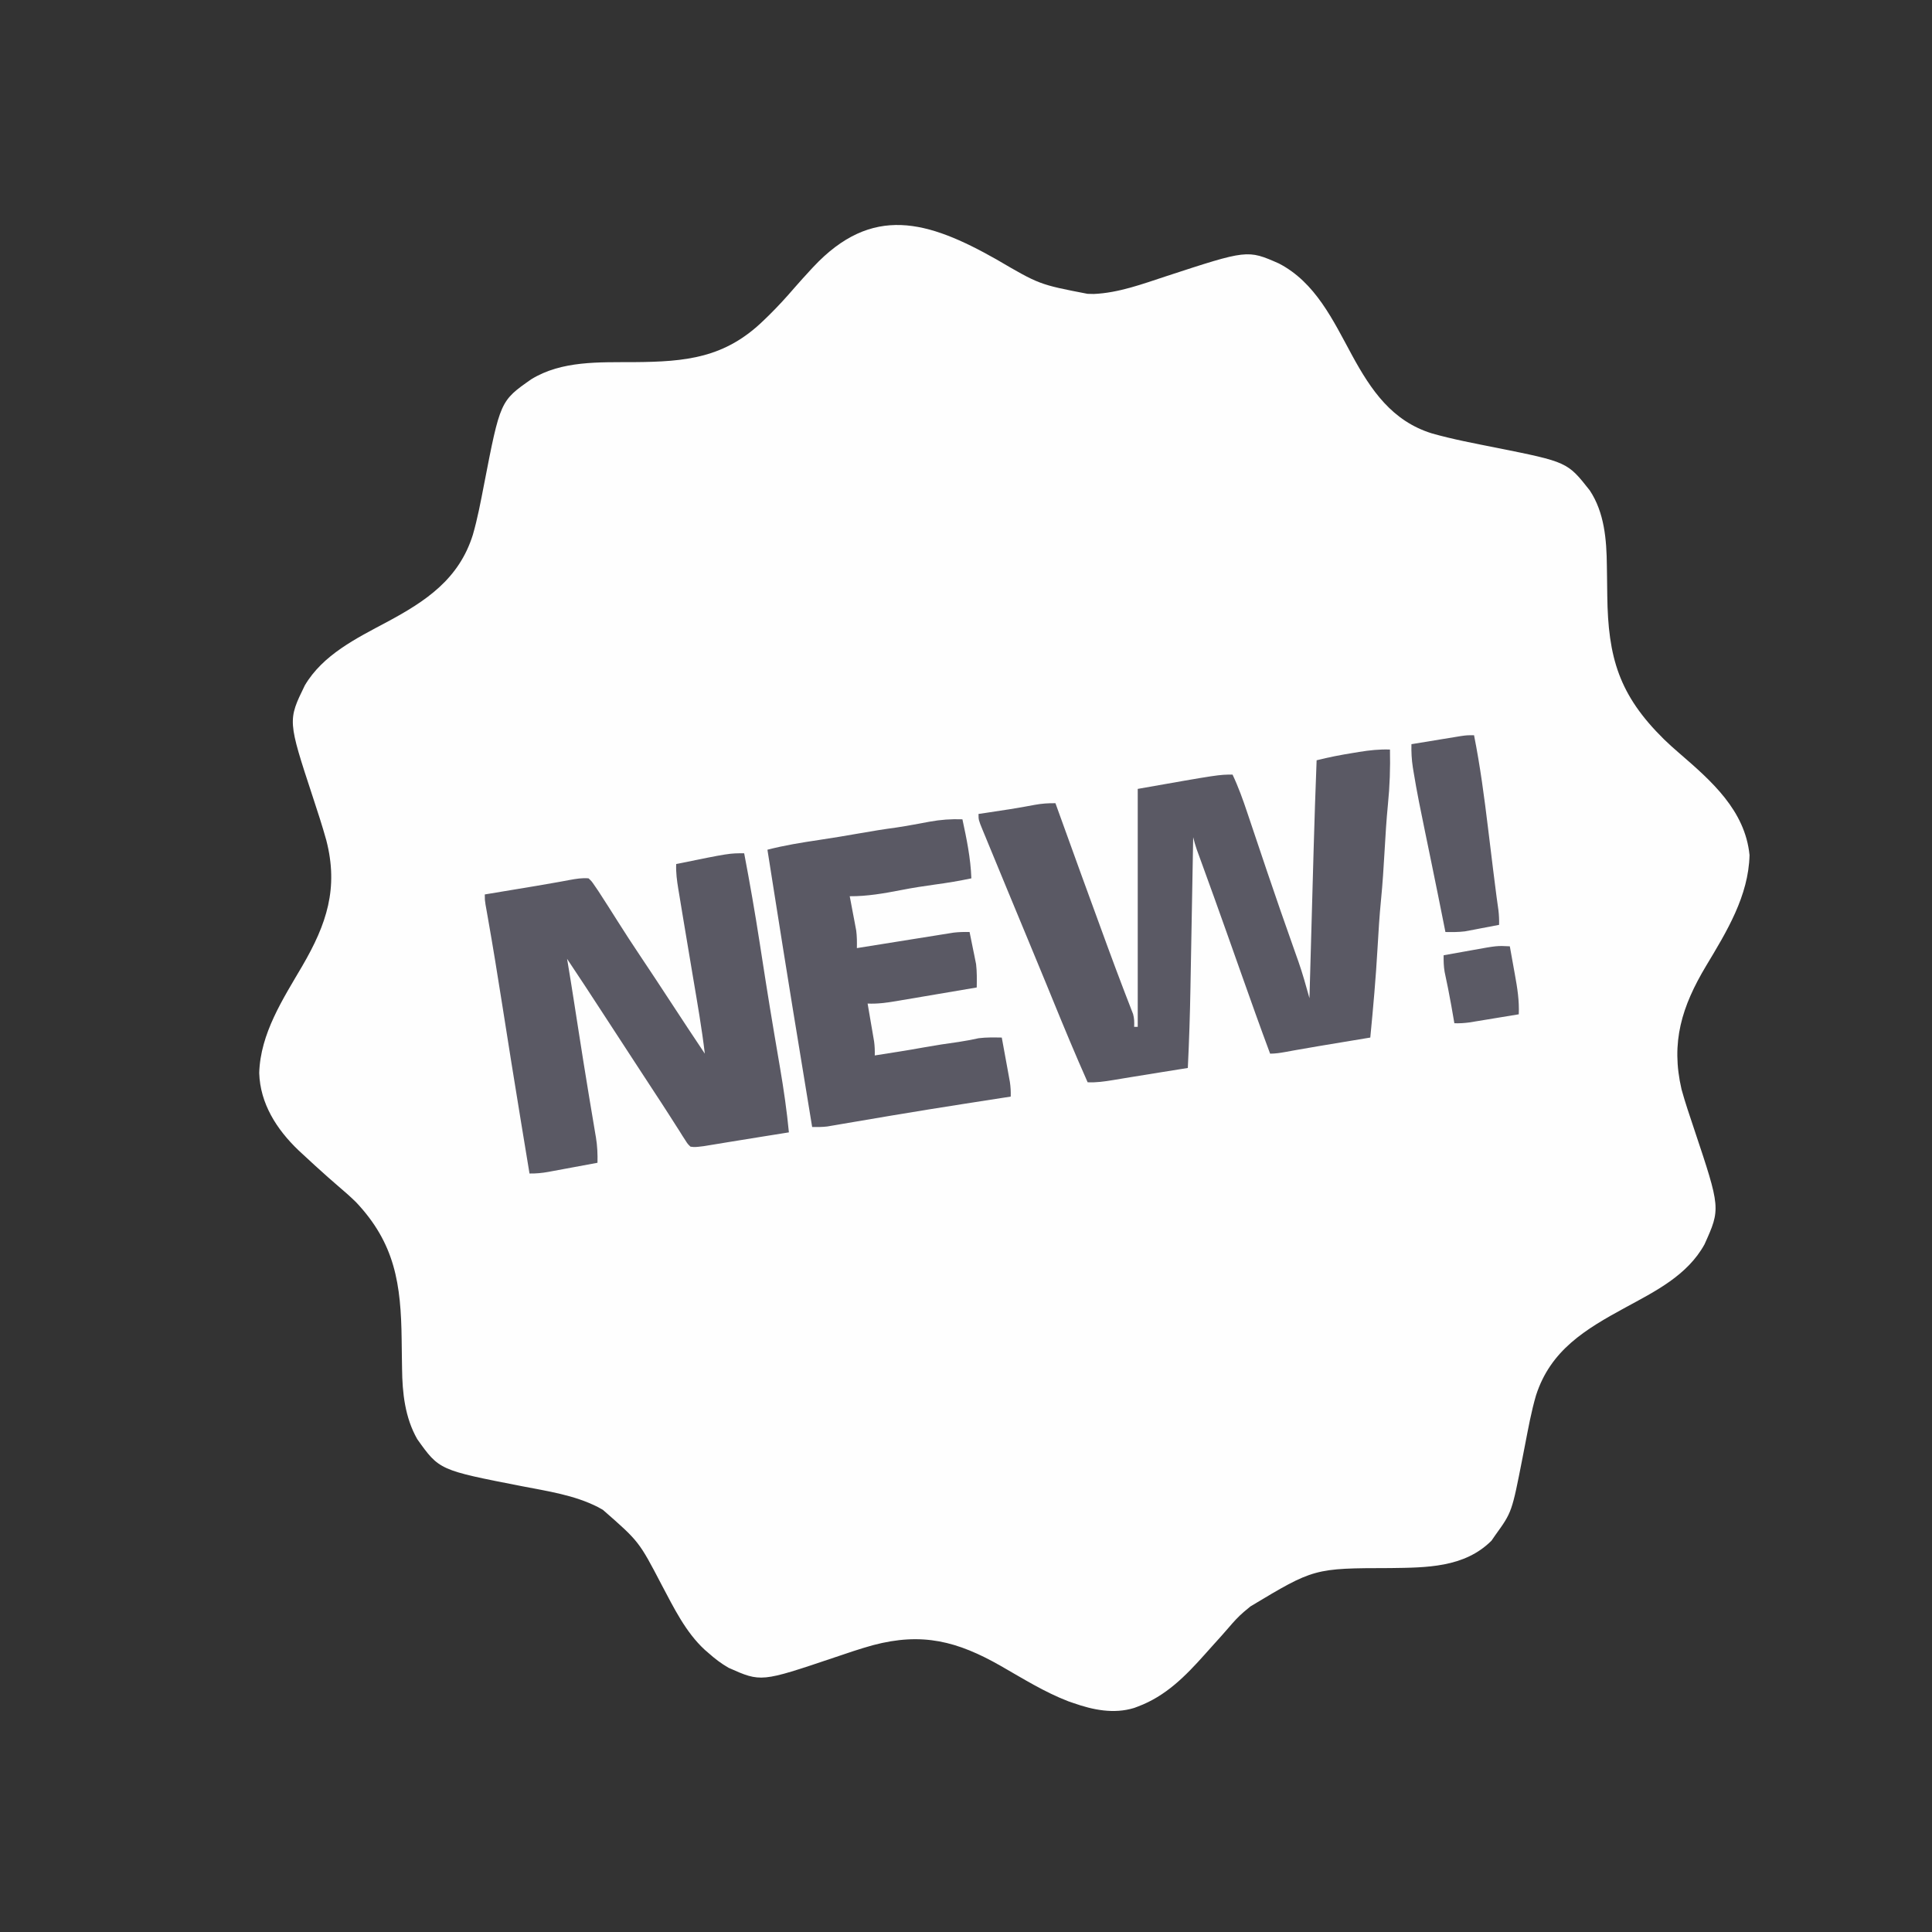
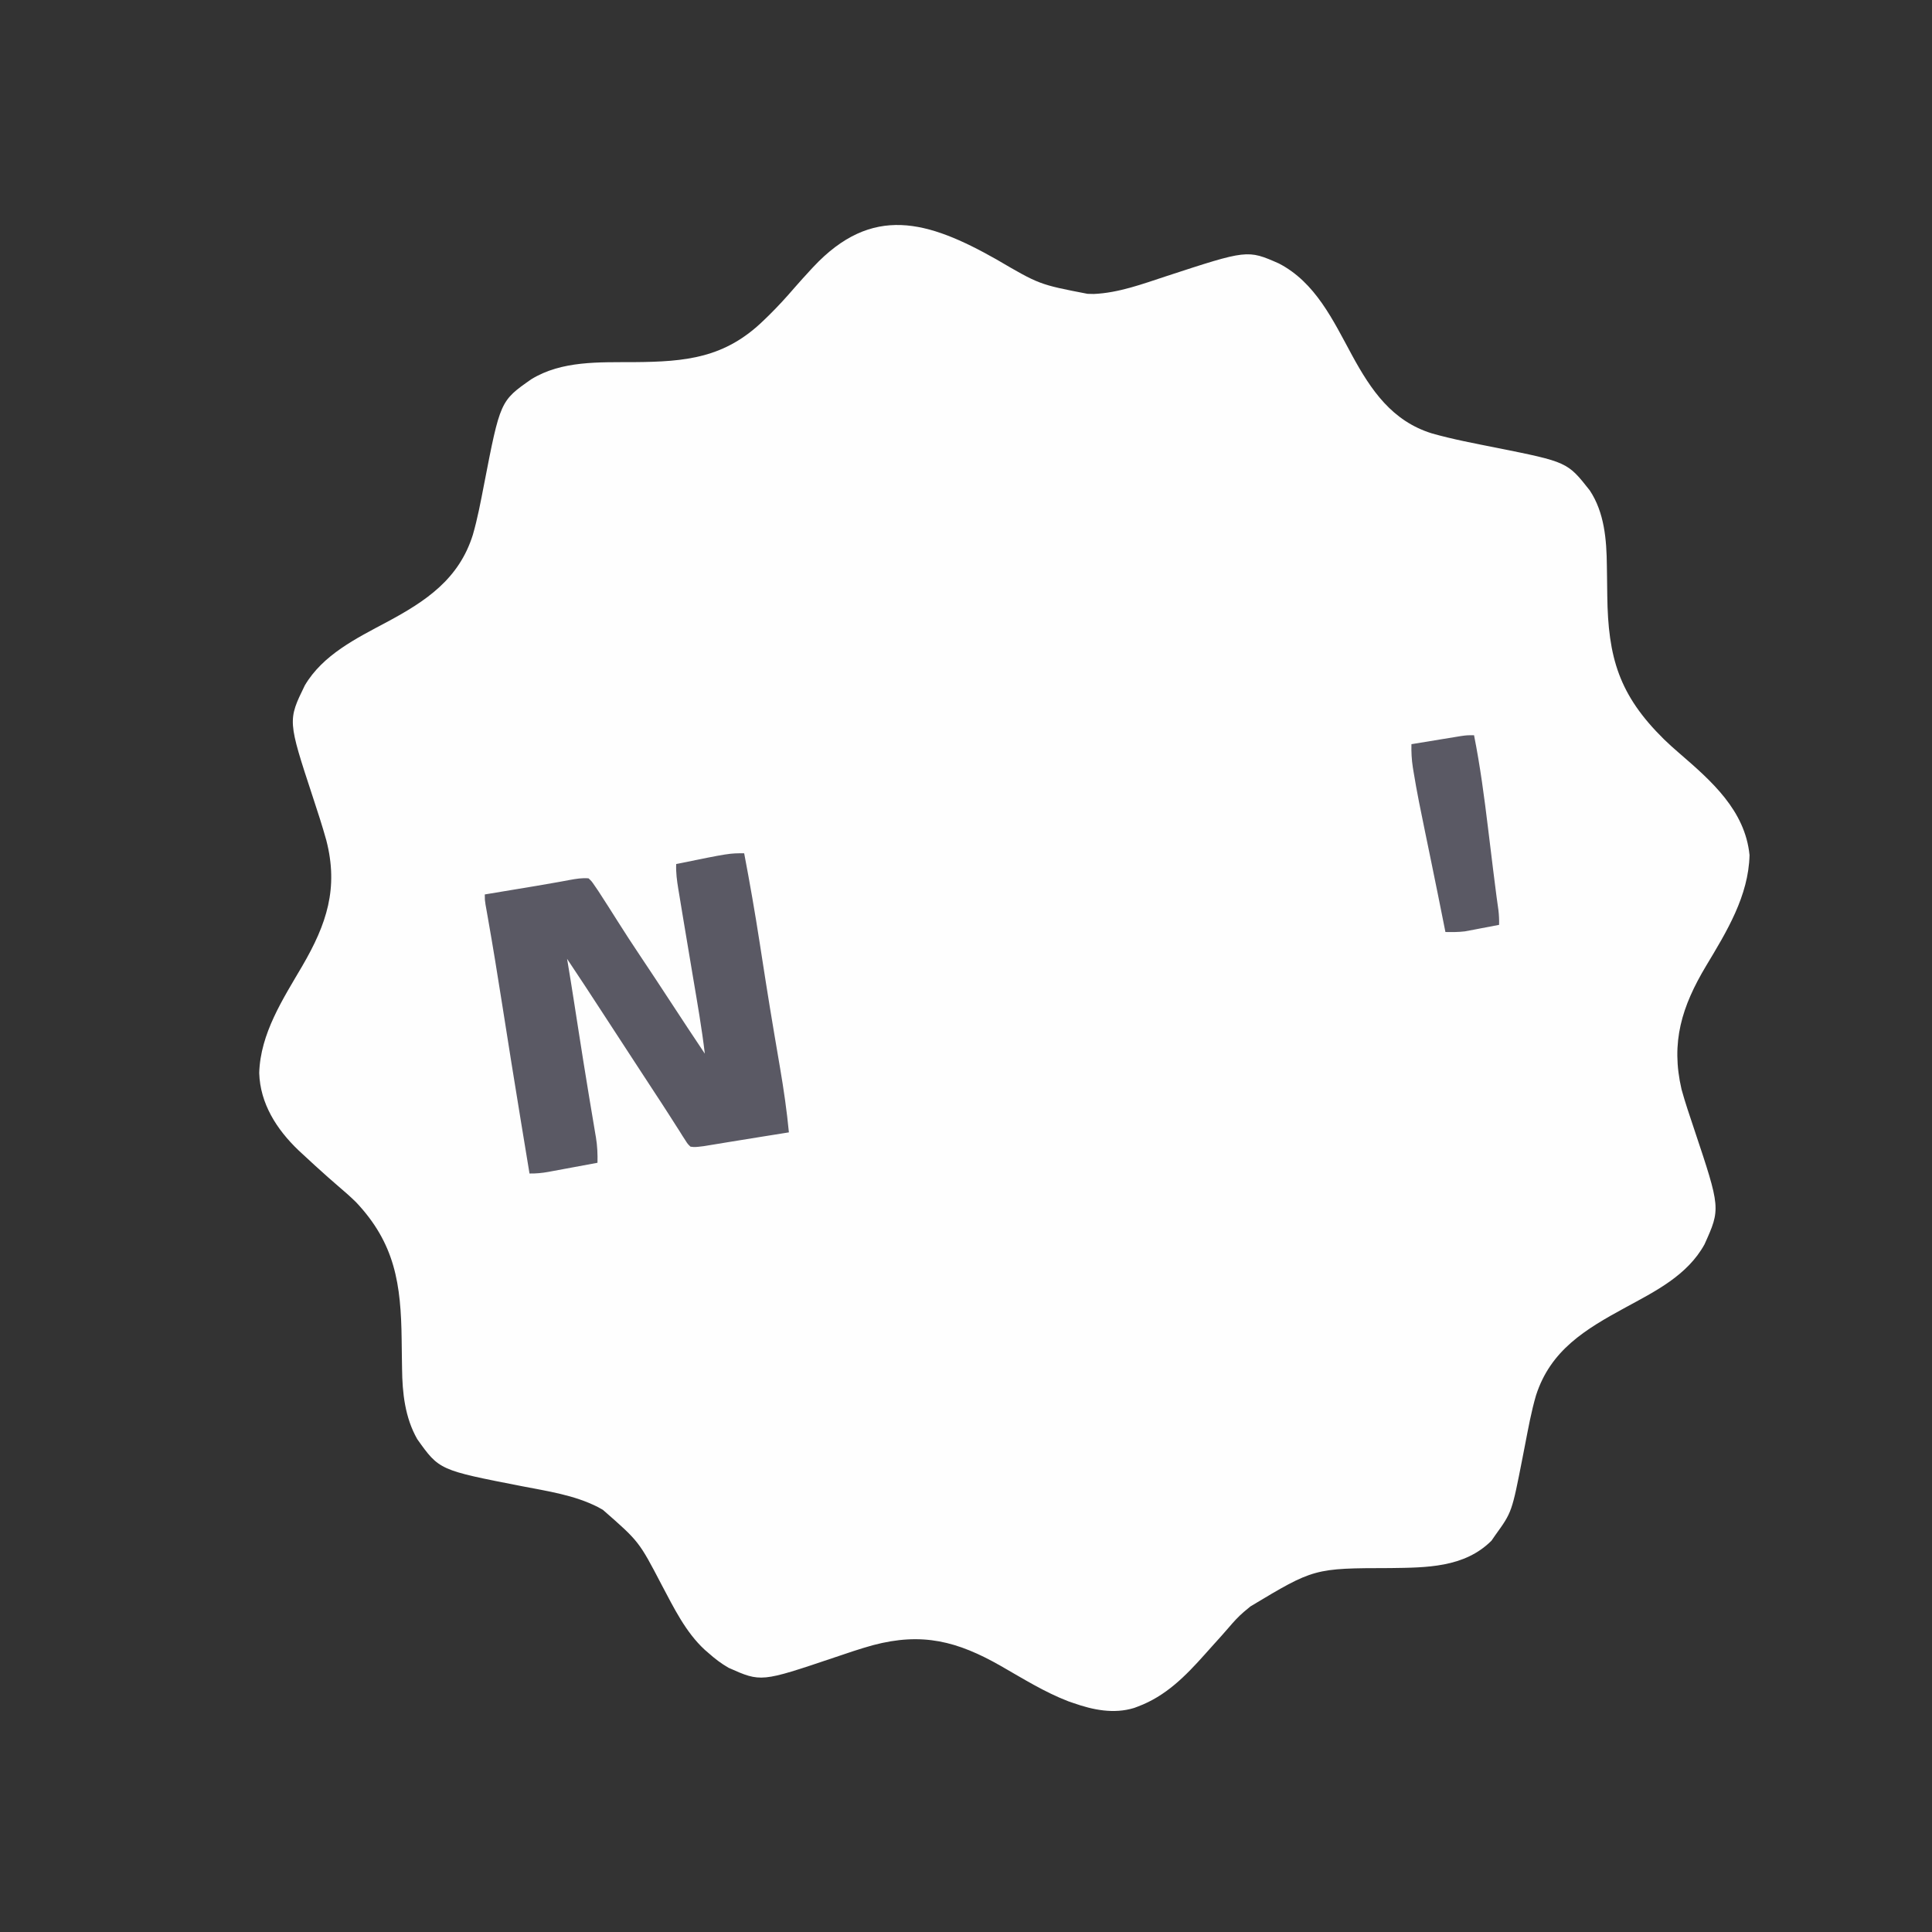
<svg xmlns="http://www.w3.org/2000/svg" height="1080" width="1080" version="1.1">
  <rect width="100%" height="100%" fill="#333333" stroke="none" />
  <path transform="translate(557,145)" fill="#FEFEFE" d="M0 0 C24.008 14.05 24.008 14.05 50.938 19.25 C52.102 19.276 53.266 19.302 54.465 19.328 C68.3 18.727 81.602 13.78 94.625 9.5 C140.31 -5.456 140.31 -5.456 157.871 2.262 C178.34 12.844 188.183 34.04 198.75 53.5 C209.453 73.162 221.141 90.333 243.401 97.262 C255.267 100.633 267.459 102.896 279.547 105.312 C319.17 113.262 319.17 113.262 331.688 129.141 C339.899 141.54 341.096 156.719 341.246 171.191 C341.279 173.376 341.312 175.56 341.346 177.744 C341.393 181.145 341.437 184.545 341.477 187.946 C341.898 222.618 348.028 243.49 373.16 268.258 C375.995 270.995 378.889 273.613 381.883 276.172 C399.793 291.637 418.493 308.032 421 333 C420.483 355.807 408.2 375.831 396.75 394.875 C383.143 417.613 376.859 437.613 383 464 C385.05 471.439 387.552 478.747 390 486.062 C404.862 530.563 404.862 530.563 395.816 550.625 C386.244 567.981 368.282 576.838 351.562 585.938 C329.276 598.07 309.8 609.671 301.641 635.023 C298.964 644.173 297.283 653.563 295.467 662.911 C295.165 664.462 294.864 666.012 294.562 667.562 C294.413 668.33 294.264 669.098 294.11 669.889 C288.165 700.275 288.165 700.275 279 713 C278.257 714.072 277.515 715.145 276.75 716.25 C261.577 731.423 240.207 731.278 220.25 731.562 C177.56 731.642 177.56 731.642 142 753 C140.781 754.033 139.552 755.055 138.312 756.062 C135.181 758.727 132.538 761.678 129.875 764.805 C127.088 768.068 124.201 771.238 121.324 774.422 C119.779 776.135 118.24 777.854 116.707 779.578 C105.784 791.836 94.725 803.161 79 809 C78.349 809.245 77.698 809.49 77.027 809.742 C65.633 813.274 53.928 810.852 43 807 C41.627 806.526 41.627 806.526 40.227 806.043 C27.038 800.998 14.748 793.295 2.517 786.302 C-21.83 772.418 -41.462 767.342 -69.103 774.688 C-76.367 776.711 -83.487 779.139 -90.625 781.562 C-131.605 795.377 -131.605 795.377 -149.688 787.324 C-153.842 784.945 -157.44 782.191 -161 779 C-161.982 778.157 -161.982 778.157 -162.984 777.297 C-173.767 767.377 -180.317 753.745 -187.101 741 C-199.804 716.65 -199.804 716.65 -220 699 C-220.898 698.499 -221.797 697.997 -222.723 697.48 C-235.986 690.721 -250.892 688.591 -265.37 685.77 C-311.454 676.783 -311.454 676.783 -323.75 659.5 C-330.619 647.48 -332.101 633.651 -332.246 620.098 C-332.279 617.968 -332.312 615.839 -332.346 613.709 C-332.393 610.399 -332.437 607.088 -332.477 603.778 C-332.864 572.845 -336.117 550.176 -358 527 C-361.224 523.86 -364.563 520.903 -368 518 C-369.294 516.877 -370.586 515.753 -371.875 514.625 C-372.512 514.069 -373.149 513.514 -373.805 512.941 C-378.602 508.699 -383.313 504.364 -388 500 C-388.748 499.308 -389.495 498.616 -390.266 497.902 C-402.369 486.299 -411.572 471.884 -412.098 454.832 C-411.46 432.682 -398.824 413.468 -387.981 394.93 C-374.431 371.64 -367.643 351.555 -374.602 324.674 C-376.844 316.619 -379.444 308.674 -382.062 300.734 C-396.19 257.766 -396.19 257.766 -386.594 238.121 C-376.495 220.997 -357.737 211.796 -340.788 202.758 C-318.801 190.993 -300.459 178.701 -292.695 154.035 C-290.038 144.849 -288.283 135.465 -286.465 126.087 C-277.362 79.143 -277.362 79.143 -260 67 C-242.958 56.527 -221.986 57.548 -202.688 57.438 C-173.458 57.224 -151.721 55.154 -130 34 C-128.645 32.687 -128.645 32.687 -127.262 31.348 C-122.262 26.424 -117.568 21.322 -113 16 C-110.054 12.615 -107.051 9.291 -104 6 C-103.49 5.45 -102.981 4.899 -102.456 4.333 C-69.434 -30.984 -38.265 -21.63 0 0 Z" />
-   <path transform="translate(777,419)" fill="#5A5964" d="M0 0 C0.23 10.347 -0.109 20.471 -1.148 30.768 C-1.992 39.334 -2.511 47.909 -3 56.5 C-3.526 65.682 -4.097 74.846 -5 84 C-5.88 92.926 -6.432 101.859 -6.938 110.812 C-7.886 127.581 -9.375 144.285 -11 161 C-12.002 161.166 -13.003 161.332 -14.035 161.503 C-17.839 162.134 -21.643 162.766 -25.447 163.399 C-27.077 163.669 -28.707 163.94 -30.337 164.21 C-32.713 164.604 -35.089 164.999 -37.465 165.395 C-38.252 165.525 -39.038 165.656 -39.849 165.791 C-43.863 166.462 -47.873 167.151 -51.879 167.869 C-53.046 168.078 -53.046 168.078 -54.237 168.291 C-55.712 168.557 -57.187 168.825 -58.661 169.095 C-61.491 169.606 -64.117 170 -67 170 C-72.559 155.097 -77.887 140.114 -83.191 125.118 C-85.62 118.248 -88.053 111.38 -90.488 104.512 C-90.728 103.837 -90.967 103.162 -91.213 102.467 C-95.885 89.291 -100.615 76.137 -105.407 63.004 C-105.771 62.002 -105.771 62.002 -106.143 60.979 C-106.775 59.244 -107.408 57.509 -108.042 55.775 C-108.821 53.518 -109.442 51.316 -110 49 C-110.023 50.277 -110.046 51.554 -110.069 52.869 C-110.287 65.003 -110.507 77.137 -110.73 89.27 C-110.845 95.506 -110.959 101.741 -111.07 107.977 C-111.178 114.013 -111.288 120.05 -111.401 126.087 C-111.443 128.37 -111.484 130.654 -111.524 132.937 C-111.788 147.972 -112.267 162.981 -113 178 C-114.747 178.28 -116.493 178.559 -118.24 178.839 C-119.212 178.994 -120.185 179.15 -121.187 179.31 C-123.325 179.652 -125.463 179.993 -127.601 180.334 C-133.408 181.26 -139.213 182.197 -145.016 183.156 C-146.135 183.34 -147.254 183.523 -148.406 183.712 C-150.555 184.064 -152.702 184.42 -154.849 184.78 C-159.615 185.558 -164.152 186.231 -169 186 C-175.833 170.643 -182.268 155.135 -188.625 139.577 C-189.327 137.86 -190.029 136.143 -190.73 134.426 C-191.082 133.566 -191.434 132.705 -191.796 131.819 C-195.275 123.313 -198.797 114.826 -202.325 106.34 C-205.556 98.563 -208.778 90.781 -212 83 C-212.406 82.019 -212.813 81.038 -213.231 80.027 C-215.774 73.887 -218.31 67.744 -220.838 61.598 C-221.65 59.626 -222.464 57.655 -223.28 55.684 C-224.412 52.95 -225.537 50.214 -226.66 47.477 C-227.17 46.251 -227.17 46.251 -227.69 45.002 C-230 39.342 -230 39.342 -230 36 C-228.753 35.818 -227.507 35.636 -226.223 35.449 C-216.971 34.087 -207.743 32.683 -198.559 30.915 C-194.64 30.186 -190.977 29.951 -187 30 C-186.652 30.963 -186.652 30.963 -186.297 31.946 C-172.357 70.566 -172.357 70.566 -158.25 109.125 C-157.972 109.881 -157.693 110.638 -157.406 111.417 C-154.694 118.782 -151.958 126.136 -149.148 133.465 C-148.718 134.593 -148.287 135.722 -147.843 136.884 C-147.065 138.915 -146.28 140.943 -145.485 142.967 C-145.152 143.835 -144.82 144.703 -144.477 145.598 C-144.189 146.335 -143.901 147.073 -143.604 147.832 C-142.917 150.299 -142.894 152.451 -143 155 C-142.34 155 -141.68 155 -141 155 C-141 111.11 -141 67.22 -141 22 C-95.667 14 -95.667 14 -88 14 C-84.727 20.93 -82.184 28.008 -79.762 35.273 C-79.364 36.455 -78.966 37.636 -78.556 38.853 C-77.704 41.382 -76.854 43.912 -76.006 46.442 C-73.778 53.091 -71.536 59.735 -69.293 66.379 C-69.069 67.044 -68.844 67.709 -68.613 68.395 C-63.753 82.796 -58.751 97.147 -53.671 111.472 C-53.103 113.082 -52.536 114.691 -51.969 116.301 C-51.725 116.982 -51.481 117.663 -51.229 118.364 C-48.843 125.151 -46.936 132.075 -45 139 C-44.965 137.732 -44.929 136.464 -44.893 135.158 C-44.556 123.084 -44.218 111.01 -43.878 98.937 C-43.704 92.733 -43.53 86.529 -43.357 80.325 C-43.19 74.314 -43.021 68.304 -42.851 62.293 C-42.788 60.024 -42.724 57.755 -42.661 55.485 C-42.203 38.986 -41.636 22.493 -41 6 C-34.194 4.279 -27.434 2.983 -20.5 1.875 C-18.866 1.602 -18.866 1.602 -17.199 1.324 C-11.386 0.389 -5.887 -0.214 0 0 Z" />
  <path transform="translate(416,477)" fill="#5A5964" d="M0 0 C3.191 16.731 6.112 33.482 8.71 50.316 C9.659 56.459 10.619 62.601 11.582 68.742 C11.779 69.998 11.976 71.254 12.179 72.548 C13.573 81.397 15.024 90.236 16.512 99.07 C16.716 100.286 16.921 101.501 17.131 102.754 C18.107 108.541 19.09 114.326 20.081 120.111 C22.112 132.048 23.844 143.945 25 156 C23.47 156.245 21.94 156.49 20.41 156.734 C19.41 156.895 18.409 157.055 17.378 157.22 C15.148 157.576 12.918 157.932 10.688 158.288 C4.773 159.232 -1.14 160.185 -7.051 161.156 C-8.174 161.34 -9.298 161.523 -10.455 161.712 C-12.616 162.065 -14.777 162.421 -16.937 162.78 C-17.922 162.94 -18.907 163.101 -19.922 163.266 C-21.215 163.479 -21.215 163.479 -22.534 163.696 C-27.431 164.299 -27.431 164.299 -30 164 C-31.583 162.485 -31.583 162.485 -32.953 160.32 C-33.481 159.507 -34.009 158.694 -34.552 157.856 C-35.393 156.504 -35.393 156.504 -36.25 155.125 C-36.852 154.189 -37.454 153.253 -38.074 152.289 C-39.379 150.26 -40.676 148.228 -41.967 146.191 C-44.702 141.898 -47.497 137.646 -50.292 133.391 C-53.875 127.936 -57.436 122.467 -61 117 C-62.296 115.014 -63.591 113.029 -64.887 111.043 C-69.924 103.322 -74.958 95.6 -79.988 87.875 C-86.278 78.218 -92.574 68.567 -99 59 C-98.898 59.593 -98.797 60.186 -98.692 60.797 C-97.509 67.795 -96.396 74.804 -95.301 81.816 C-95.144 82.822 -94.987 83.827 -94.825 84.863 C-94.146 89.218 -93.467 93.573 -92.788 97.929 C-90.878 110.171 -88.948 122.41 -86.918 134.633 C-86.755 135.62 -86.591 136.607 -86.423 137.624 C-85.651 142.282 -84.873 146.939 -84.083 151.594 C-83.805 153.264 -83.527 154.935 -83.25 156.605 C-83.122 157.343 -82.995 158.08 -82.863 158.84 C-82.078 163.619 -81.891 168.156 -82 173 C-86.607 173.86 -91.215 174.715 -95.824 175.563 C-97.391 175.853 -98.958 176.144 -100.524 176.437 C-102.779 176.858 -105.036 177.273 -107.293 177.688 C-107.989 177.819 -108.685 177.95 -109.402 178.085 C-112.994 178.739 -116.357 179.055 -120 179 C-121.483 170.021 -122.961 161.042 -124.438 152.062 C-124.549 151.382 -124.661 150.701 -124.777 149.999 C-128.375 128.112 -131.879 106.211 -135.31 84.297 C-137.847 68.108 -140.473 51.94 -143.325 35.804 C-143.661 33.894 -143.661 33.894 -144.004 31.945 C-144.198 30.858 -144.392 29.77 -144.592 28.649 C-145 26 -145 26 -145 23 C-143.998 22.834 -142.997 22.668 -141.965 22.497 C-138.161 21.866 -134.357 21.234 -130.553 20.601 C-128.923 20.331 -127.293 20.06 -125.663 19.79 C-123.287 19.396 -120.911 19.001 -118.535 18.605 C-117.747 18.475 -116.959 18.344 -116.147 18.209 C-112.157 17.543 -108.171 16.856 -104.191 16.131 C-103.422 15.992 -102.653 15.853 -101.861 15.709 C-100.411 15.445 -98.962 15.177 -97.514 14.905 C-93.977 14.26 -90.596 13.691 -87 14 C-85.254 15.633 -85.254 15.633 -83.562 18.125 C-82.875 19.13 -82.188 20.136 -81.48 21.172 C-77.782 26.837 -74.158 32.551 -70.546 38.272 C-66.552 44.594 -62.479 50.853 -58.312 57.062 C-52.566 65.629 -46.895 74.242 -41.25 82.875 C-34.88 92.615 -28.482 102.334 -22 112 C-23.681 97.795 -26.162 83.714 -28.54 69.614 C-30.372 58.744 -32.191 47.873 -34 37 C-34.203 35.786 -34.405 34.572 -34.614 33.322 C-35.188 29.869 -35.755 26.415 -36.32 22.961 C-36.491 21.937 -36.662 20.913 -36.839 19.858 C-37.595 15.189 -38.215 10.749 -38 6 C-8.302 -0.054 -8.302 -0.054 0 0 Z" />
-   <path transform="translate(538,458)" fill="#5A5964" d="M0 0 C2.368 10.986 4.589 21.738 5 33 C-1.684 34.412 -8.356 35.53 -15.125 36.438 C-21.557 37.324 -27.942 38.306 -34.312 39.562 C-43.738 41.394 -53.377 43.087 -63 43 C-62.879 43.63 -62.758 44.26 -62.633 44.908 C-62.082 47.792 -61.541 50.677 -61 53.562 C-60.809 54.553 -60.618 55.544 -60.422 56.564 C-60.241 57.534 -60.061 58.504 -59.875 59.504 C-59.624 60.831 -59.624 60.831 -59.367 62.186 C-58.937 65.479 -58.943 68.683 -59 72 C-58.299 71.887 -57.598 71.774 -56.876 71.658 C-50.257 70.594 -43.636 69.534 -37.015 68.48 C-33.612 67.937 -30.208 67.393 -26.806 66.845 C-22.889 66.215 -18.972 65.591 -15.055 64.969 C-13.839 64.772 -12.623 64.575 -11.37 64.372 C-10.23 64.192 -9.089 64.012 -7.914 63.826 C-6.914 63.666 -5.915 63.506 -4.885 63.342 C-1.897 62.988 0.993 62.941 4 63 C4.683 66.289 5.343 69.581 6 72.875 C6.191 73.793 6.382 74.711 6.578 75.656 C6.759 76.571 6.939 77.487 7.125 78.43 C7.293 79.257 7.46 80.085 7.633 80.937 C8.155 85.293 8.068 89.618 8 94 C0.439 95.29 -7.123 96.571 -14.687 97.845 C-17.258 98.28 -19.83 98.716 -22.401 99.155 C-26.101 99.786 -29.802 100.409 -33.504 101.031 C-34.649 101.228 -35.794 101.425 -36.974 101.628 C-42.388 102.531 -47.509 103.248 -53 103 C-52.879 103.701 -52.758 104.402 -52.633 105.124 C-52.084 108.311 -51.542 111.499 -51 114.688 C-50.809 115.79 -50.618 116.893 -50.422 118.029 C-50.241 119.096 -50.061 120.163 -49.875 121.262 C-49.707 122.241 -49.54 123.22 -49.367 124.229 C-49.019 126.859 -48.932 129.351 -49 132 C-39.714 130.563 -30.435 129.106 -21.188 127.438 C-14.879 126.301 -8.563 125.338 -2.211 124.473 C1.595 123.912 5.349 123.176 9.109 122.367 C13.403 121.822 17.678 121.934 22 122 C22.718 125.895 23.43 129.791 24.136 133.688 C24.495 135.662 24.859 137.635 25.223 139.607 C25.561 141.478 25.561 141.478 25.906 143.387 C26.116 144.534 26.325 145.68 26.541 146.862 C26.947 149.638 27.092 152.202 27 155 C25.738 155.195 24.476 155.39 23.175 155.592 C17.075 156.536 10.975 157.486 4.875 158.438 C3.753 158.612 2.63 158.787 1.474 158.968 C-12.096 161.086 -25.655 163.256 -39.199 165.535 C-40.429 165.742 -41.659 165.949 -42.927 166.162 C-48.904 167.168 -54.88 168.182 -60.854 169.205 C-63.034 169.574 -65.214 169.943 -67.395 170.312 C-68.383 170.484 -69.371 170.655 -70.39 170.832 C-71.308 170.987 -72.225 171.141 -73.171 171.301 C-73.963 171.437 -74.755 171.572 -75.572 171.712 C-78.397 172.047 -81.157 172.046 -84 172 C-91.324 127.723 -98.533 83.431 -105.512 39.098 C-106.266 34.313 -107.022 29.527 -107.777 24.742 C-108.018 23.217 -108.259 21.692 -108.5 20.167 C-108.747 18.6 -108.747 18.6 -109 17 C-99.49 14.537 -89.941 13.005 -80.232 11.556 C-72.718 10.431 -65.231 9.204 -57.75 7.875 C-50.779 6.639 -43.815 5.512 -36.797 4.57 C-33.647 4.097 -30.524 3.563 -27.391 2.992 C-26.38 2.809 -25.369 2.626 -24.328 2.438 C-22.332 2.073 -20.337 1.701 -18.344 1.32 C-12.159 0.193 -6.284 -0.231 0 0 Z" />
  <path transform="translate(824,411)" fill="#5A5964" d="M0 0 C3.447 17.339 5.748 34.766 7.867 52.304 C8.384 56.58 8.911 60.854 9.437 65.128 C9.845 68.454 10.253 71.78 10.656 75.107 C11.567 82.596 11.567 82.596 12.557 90.074 C12.696 91.085 12.696 91.085 12.838 92.117 C13.097 93.994 13.361 95.87 13.626 97.747 C13.947 100.541 14.075 103.193 14 106 C10.502 106.679 7.001 107.341 3.5 108 C2.518 108.191 1.535 108.382 0.523 108.578 C-0.443 108.759 -1.41 108.939 -2.406 109.125 C-3.286 109.293 -4.166 109.46 -5.072 109.633 C-8.751 110.094 -12.293 110.056 -16 110 C-16.122 109.386 -16.244 108.772 -16.37 108.139 C-18.806 95.89 -21.268 83.646 -23.789 71.414 C-24.26 69.121 -24.732 66.828 -25.203 64.535 C-25.916 61.067 -26.63 57.599 -27.349 54.131 C-29.678 42.875 -32.003 31.623 -33.836 20.273 C-34.02 19.156 -34.02 19.156 -34.207 18.015 C-34.886 13.61 -35.108 9.439 -35 5 C-30.659 4.284 -26.317 3.572 -21.975 2.864 C-20.499 2.622 -19.022 2.38 -17.546 2.136 C-15.422 1.786 -13.297 1.439 -11.172 1.094 C-9.255 0.78 -9.255 0.78 -7.3 0.459 C-4 0 -4 0 0 0 Z" />
-   <path transform="translate(844,529)" fill="#5B5A65" d="M0 0 C0.722 3.963 1.434 7.929 2.136 11.896 C2.376 13.241 2.618 14.586 2.864 15.931 C4.22 23.373 5.332 30.429 5 38 C0.678 38.717 -3.646 39.429 -7.97 40.136 C-9.44 40.377 -10.909 40.62 -12.378 40.864 C-14.495 41.215 -16.613 41.561 -18.73 41.906 C-20.639 42.22 -20.639 42.22 -22.587 42.541 C-25.455 42.927 -28.114 43.096 -31 43 C-31.273 41.42 -31.273 41.42 -31.551 39.809 C-31.804 38.351 -32.058 36.894 -32.312 35.438 C-32.446 34.673 -32.579 33.909 -32.716 33.122 C-33.829 26.808 -35.102 20.537 -36.449 14.27 C-36.983 11.102 -37.039 8.203 -37 5 C-33.018 4.279 -29.034 3.567 -25.049 2.864 C-23.697 2.624 -22.345 2.381 -20.994 2.136 C-7.175 -0.366 -7.175 -0.366 0 0 Z" />
</svg>